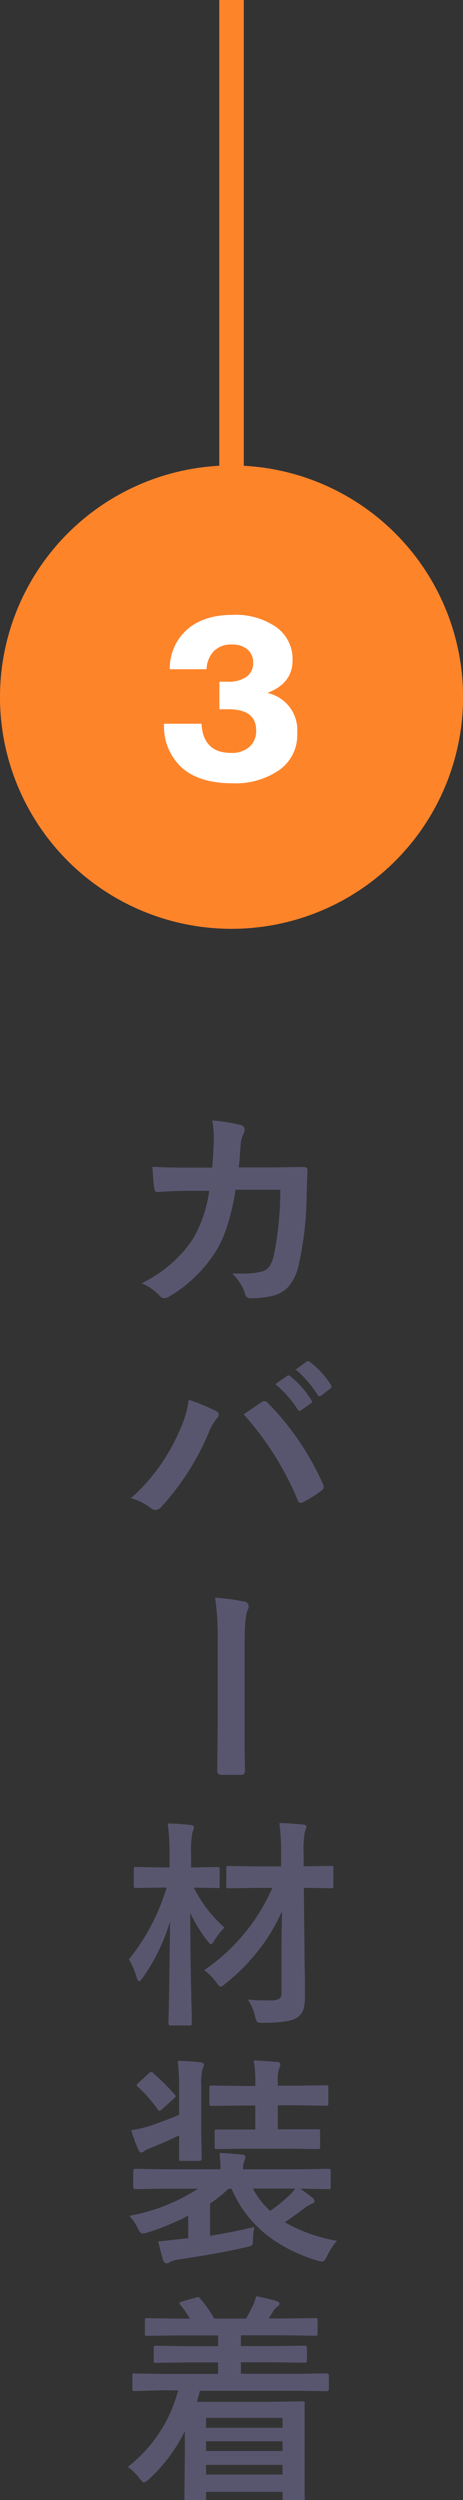
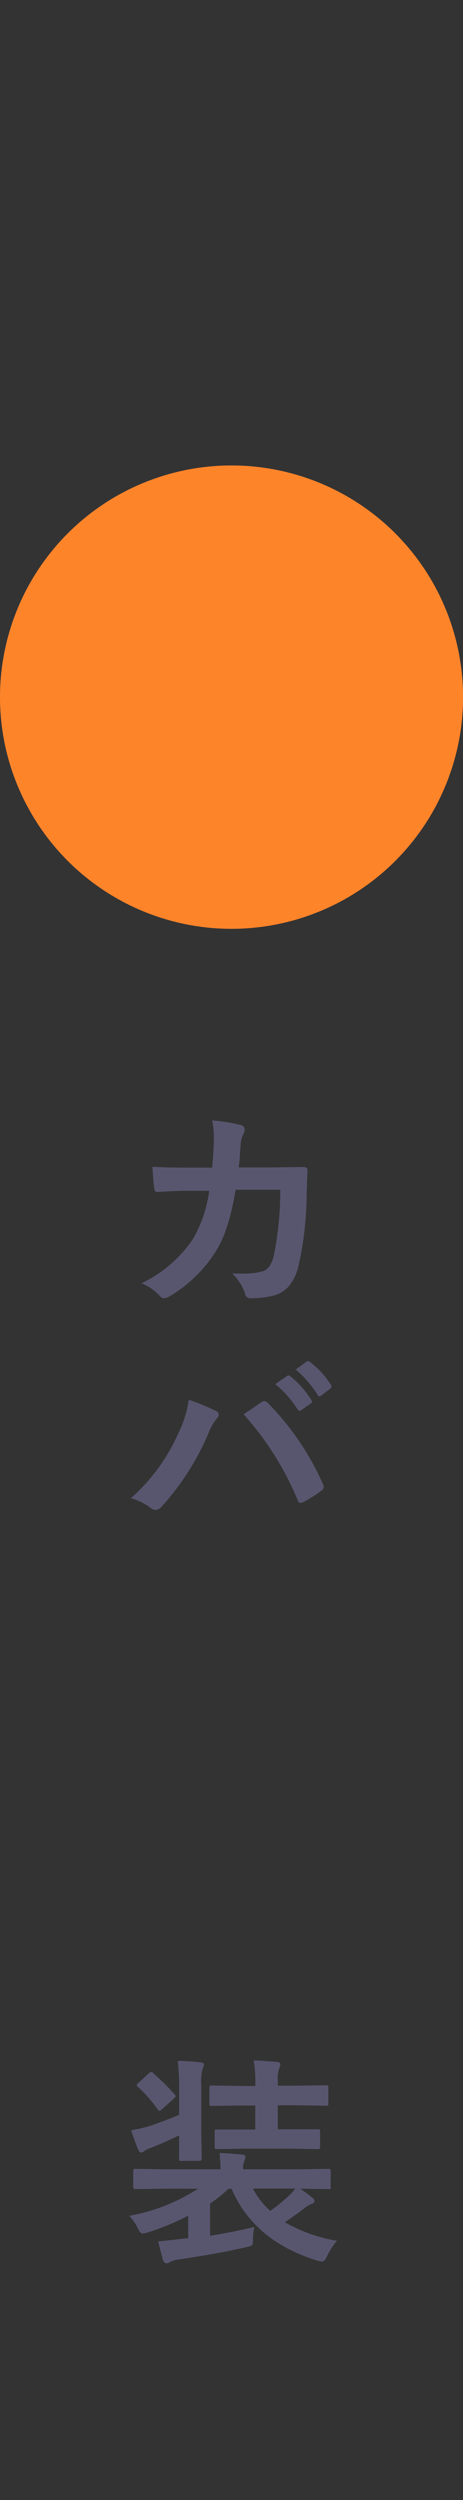
<svg xmlns="http://www.w3.org/2000/svg" viewBox="0 0 75.57 407.78">
  <rect x="0" y="0" width="75.57" height="407.78" fill="#333333" stroke="none" />
  <defs>
    <style>.cls-1{fill:#fe842a;}.cls-2{fill:#fff;}.cls-3{fill:#58566f;}</style>
  </defs>
  <g id="レイヤー_2" data-name="レイヤー 2">
    <g id="SVG">
      <path class="cls-1" d="M0,113.72A37.79,37.79,0,1,1,37.79,151.5,37.79,37.79,0,0,1,0,113.72Z" />
-       <path class="cls-2" d="M38,127.76c-3.64,0-6.4-.84-8.3-2.53a9.08,9.08,0,0,1-2.92-7.18h6.11q.27,4.76,4.84,4.76a4.36,4.36,0,0,0,3-1,3.42,3.42,0,0,0,1.08-2.67q0-3.45-4.5-3.45H35.81v-4.5h1.42a4.92,4.92,0,0,0,3-.8,2.67,2.67,0,0,0,1.09-2.27,2.78,2.78,0,0,0-.92-2.19,3.77,3.77,0,0,0-2.54-.8,3.94,3.94,0,0,0-3,1.11,4.59,4.59,0,0,0-1.15,2.92h-6a8.47,8.47,0,0,1,2.78-6.43q2.72-2.44,7.51-2.44a11.64,11.64,0,0,1,7.09,2,6.4,6.4,0,0,1,2.66,5.43q0,3.69-4,5.26v.08a6.16,6.16,0,0,1,4.76,6.45,7,7,0,0,1-3,6.14A12.51,12.51,0,0,1,38,127.76Z" />
      <path class="cls-3" d="M34.64,190.45c.15-1.72.24-3.34.26-4.85a14.35,14.35,0,0,0-.26-2.84,26.56,26.56,0,0,1,4.68.75.75.75,0,0,1,.61.76,1.54,1.54,0,0,1-.18.68,4.2,4.2,0,0,0-.47,1.69c0,.24-.06.83-.14,1.78,0,.69-.11,1.36-.18,2h5.47l5-.07c.5,0,.76.16.76.49,0,0-.05,1.29-.14,3.83a54,54,0,0,1-1.34,11.83,7.71,7.71,0,0,1-1.67,3.41,5.15,5.15,0,0,1-2.58,1.46,14.61,14.61,0,0,1-3.63.39A.86.86,0,0,1,40,211a8.15,8.15,0,0,0-2.09-3.27l1.6,0a11.51,11.51,0,0,0,3.29-.35,2.18,2.18,0,0,0,1.19-.86,5.26,5.26,0,0,0,.69-1.67,53.65,53.65,0,0,0,1.07-10.79H38.45q-1.08,6.66-3.2,10a22.38,22.38,0,0,1-7.62,7.41,1.6,1.6,0,0,1-.83.28.9.9,0,0,1-.69-.35,8.77,8.77,0,0,0-3-2.09A21.06,21.06,0,0,0,31.55,202a21.48,21.48,0,0,0,2.6-7.77H30.9c-1.59,0-3.31.07-5.17.2h-.09c-.27,0-.42-.21-.46-.62-.1-.58-.2-1.75-.3-3.5,1.52.1,3.51.14,6,.14Z" />
      <path class="cls-3" d="M21.37,244.37a30.7,30.7,0,0,0,7.8-10.73,17.49,17.49,0,0,0,1.64-5.32,33.59,33.59,0,0,1,4.44,1.83.6.6,0,0,1,.44.58,1,1,0,0,1-.37.72,8.23,8.23,0,0,0-1.24,2.19,42.28,42.28,0,0,1-7.7,12.1,1.41,1.41,0,0,1-1,.54,1.28,1.28,0,0,1-.83-.35A9.51,9.51,0,0,0,21.37,244.37Zm18.4-13.68,1.78-1.21,1.09-.74a.85.85,0,0,1,.51-.21.83.83,0,0,1,.54.28,44.61,44.61,0,0,1,9,13.22,1,1,0,0,1,.14.51.75.75,0,0,1-.35.58,20.35,20.35,0,0,1-3,1.9,1.14,1.14,0,0,1-.42.12c-.21,0-.37-.15-.46-.44A49.32,49.32,0,0,0,39.77,230.69Zm5.17-4.92,1.92-1.34a.32.32,0,0,1,.21-.09.62.62,0,0,1,.33.16,15.1,15.1,0,0,1,3.41,3.85.56.56,0,0,1,.11.27.39.39,0,0,1-.21.31L49.19,230a.48.48,0,0,1-.28.12.41.41,0,0,1-.33-.23A17.67,17.67,0,0,0,44.94,225.77Zm3.32-2.39,1.8-1.29a.54.54,0,0,1,.22-.08.56.56,0,0,1,.32.15A14.18,14.18,0,0,1,54,225.87a.56.56,0,0,1,.1.3.45.45,0,0,1-.22.35l-1.45,1.11a.48.48,0,0,1-.28.12.38.38,0,0,1-.31-.22A17.66,17.66,0,0,0,48.26,223.38Z" />
-       <path class="cls-3" d="M35.1,260.6a31.7,31.7,0,0,1,4.76.64.77.77,0,0,1,.72.79,1,1,0,0,1-.16.58c-.33.75-.49,2.53-.49,5.36v13.71c0,.95,0,2.19,0,3.73,0,1.81.05,2.9.07,3.26,0,.56-.21.83-.62.83l-1.62,0-1.61,0c-.46,0-.69-.25-.69-.63v-.16l.07-7V267.55A41,41,0,0,0,35.1,260.6Z" />
-       <path class="cls-3" d="M36.64,314.41A10.53,10.53,0,0,0,35,316.49c-.26.43-.44.65-.54.65s-.33-.21-.65-.62A23.57,23.57,0,0,1,31.05,312q0,6.27.16,13c0,.87.05,2.13.09,3.76,0,.7,0,1.11,0,1.23s0,.3-.07.33a.64.64,0,0,1-.34.05h-3c-.19,0-.3,0-.33-.07a.51.51,0,0,1-.06-.31q0-.2.06-2.67.14-7.62.19-13.91a31.66,31.66,0,0,1-4.47,9.21c-.28.37-.47.55-.58.55s-.28-.2-.38-.58a13.46,13.46,0,0,0-1.27-3,34.44,34.44,0,0,0,6.15-11.71h-1l-3.92.07c-.21,0-.34,0-.39-.07a.57.57,0,0,1-.05-.32V304.9c0-.2,0-.32.09-.37a.75.75,0,0,1,.35,0l3.92.07h1.47v-2.06a34.25,34.25,0,0,0-.3-5.11c1.32,0,2.55.12,3.71.24.39.05.58.17.58.37a2.74,2.74,0,0,1-.24.79,15,15,0,0,0-.23,3.64v2.13h.26l4-.07c.19,0,.3,0,.35.07a.78.78,0,0,1,.05.35v2.67c0,.19,0,.3-.09.34a.58.58,0,0,1-.31,0l-3.82-.07A21.75,21.75,0,0,0,36.64,314.41Zm-3.32,6.94a31.35,31.35,0,0,0,11.13-13.42H41.83l-4.54.07a.63.63,0,0,1-.35-.07.72.72,0,0,1,0-.32v-2.85c0-.2,0-.32.07-.35a.62.62,0,0,1,.33-.05l4.54.07h4v-2a35.09,35.09,0,0,0-.28-5.06c1.39,0,2.66.12,3.83.24.39,0,.58.16.58.36a2.71,2.71,0,0,1-.24.75,16.32,16.32,0,0,0-.21,3.64v2.06l4.43-.07c.2,0,.32,0,.37.07a.71.71,0,0,1,.05.33v2.85c0,.19,0,.3-.07.33a.65.65,0,0,1-.35.06l-4.4-.07.11,10.51c0,.18,0,1.55.07,4.09,0,1.37,0,2.4,0,3.08a6.86,6.86,0,0,1-.28,2.27,2.64,2.64,0,0,1-1,1.21q-1.24.86-5.43.86l-.46,0c-.35,0-.58-.07-.68-.21a4.15,4.15,0,0,1-.3-.85,7.8,7.8,0,0,0-1.18-2.74,19.36,19.36,0,0,0,2.41.14c.35,0,.76,0,1.23,0a2.6,2.6,0,0,0,1.58-.31,1.27,1.27,0,0,0,.28-1.06l0-6.31v-1q0-1.23.1-5.91a29.43,29.43,0,0,1-4.21,6.88,31.56,31.56,0,0,1-5.07,5,2,2,0,0,1-.75.47q-.21,0-.72-.72A8.73,8.73,0,0,0,33.32,321.35Z" />
      <path class="cls-3" d="M41.51,363.24a12,12,0,0,0-.23,2.3q0,.6-.21.72a3.75,3.75,0,0,1-1,.3q-4.28,1-11,2a4.11,4.11,0,0,0-1.34.4.9.9,0,0,1-.54.21c-.26,0-.45-.17-.58-.51-.15-.54-.42-1.56-.79-3.07.34,0,1.62-.16,3.85-.41l1.05-.1v-3.68a40.6,40.6,0,0,1-6.66,2.75,5.46,5.46,0,0,1-.83.17q-.33,0-.75-.9a8.84,8.84,0,0,0-1.37-2A30.33,30.33,0,0,0,32.32,357H26.59l-4.5.07c-.24,0-.35-.13-.35-.39v-2.53c0-.26.11-.39.35-.39l4.5.07H36c0-.57-.06-1.46-.17-2.67q2.13.12,3.6.27c.41,0,.62.16.62.42a2.86,2.86,0,0,1-.23.79,3.15,3.15,0,0,0-.14,1.19h9.4l4.5-.07a.54.54,0,0,1,.34.07.72.72,0,0,1,.05.32v2.53a.29.29,0,0,1-.39.39l-4.5-.07H49c.73.49,1.41,1,2,1.48a.7.7,0,0,1,.33.54c0,.22-.15.38-.47.46a4.05,4.05,0,0,0-1.14.68c-.69.54-1.77,1.31-3.22,2.31A25.37,25.37,0,0,0,55,365.5,10.45,10.45,0,0,0,53.38,368c-.27.59-.54.88-.79.88a4.06,4.06,0,0,1-.79-.15q-10.32-3.17-14-11.71h-.51a26.22,26.22,0,0,1-3,2.41v5.25Q38.44,364,41.51,363.24ZM29,336.15c1.38,0,2.63.12,3.74.24.37.05.55.17.55.37a1.66,1.66,0,0,1-.23.69,9.17,9.17,0,0,0-.21,2.72V348l.07,4.06c0,.27-.12.4-.37.4h-3c-.18,0-.28,0-.32-.09a.87.87,0,0,1,0-.31l0-3.75q-2.25,1.08-4.53,2a4.48,4.48,0,0,0-1.09.51,1,1,0,0,1-.57.28c-.16,0-.32-.16-.47-.47a31,31,0,0,1-1.16-3.17,21.74,21.74,0,0,0,3-.68q2.91-1,4.83-1.83v-4.7A31.77,31.77,0,0,0,29,336.15Zm-4,2a39,39,0,0,1,3.48,3.44.65.65,0,0,1,.18.32c0,.1-.11.23-.32.41L26.48,344a1.08,1.08,0,0,1-.47.3c-.06,0-.15-.08-.28-.24a21.26,21.26,0,0,0-3.24-3.68c-.13-.1-.19-.19-.19-.26s.1-.21.3-.39l1.65-1.51c.18-.16.31-.25.39-.25A.67.67,0,0,1,25,338.1ZM39.9,350.47l-4.42.07c-.21,0-.34,0-.38-.07a.51.51,0,0,1-.06-.31v-2.5c0-.17,0-.28.09-.31a.78.78,0,0,1,.35,0l4.42,0h1.77v-3.92H39.33l-4.76.07c-.19,0-.3,0-.33-.07a.61.61,0,0,1-.06-.34v-2.48a.66.66,0,0,1,.07-.38.57.57,0,0,1,.32-.06l4.76.07h2.34v-.72a18.9,18.9,0,0,0-.26-3.44c.84,0,2.09.1,3.76.24.39,0,.58.17.58.41a1.56,1.56,0,0,1-.19.65,5.39,5.39,0,0,0-.22,2v.82h3.1l4.74-.07q.28,0,.36.09a.82.82,0,0,1,.05.35v2.48c0,.2,0,.32-.07.35a.61.61,0,0,1-.34.06l-4.74-.07h-3.1v3.92h2l4.47,0a.79.79,0,0,1,.38.05.47.47,0,0,1,.06.3v2.5q0,.29-.09.33a.66.66,0,0,1-.35.05l-4.47-.07Zm4.2,10.15a26.27,26.27,0,0,0,3.16-2.57,5.72,5.72,0,0,0,.9-1.07H41.28A13.27,13.27,0,0,0,44.1,360.62Z" />
-       <path class="cls-3" d="M26.54,389.88,22,390c-.19,0-.3,0-.34-.07a.64.64,0,0,1-.05-.31v-2.15c0-.18,0-.3.07-.33a.57.57,0,0,1,.32,0l4.5.07h9.1v-1.88h-5.1l-5,.07a.58.58,0,0,1-.35-.07.57.57,0,0,1-.06-.32v-2c0-.19,0-.3.09-.34a.63.63,0,0,1,.32-.05l5,.07h5.1v-1.76H28.87l-4.81.07c-.19,0-.31,0-.35-.07a.51.51,0,0,1-.06-.31v-2.11c0-.19,0-.3.09-.34a.63.63,0,0,1,.32-.05l4.81.07H31a18,18,0,0,0-1.55-2.23.73.73,0,0,1-.18-.3c0-.08.13-.16.39-.25l2.27-.63a1.9,1.9,0,0,1,.4-.1c.1,0,.2.07.32.22a18.62,18.62,0,0,1,2.3,3.29h5.22s.39-.71,1.06-2a8.59,8.59,0,0,0,.58-1.66c1.27.25,2.38.51,3.3.79.34.12.51.27.51.44s-.13.37-.4.51a2.3,2.3,0,0,0-.65.76l-.72,1.14h2.74l4.81-.07a.7.7,0,0,1,.39.07.57.57,0,0,1,.05.32v2.11c0,.18,0,.3-.08.33a.7.7,0,0,1-.36.05l-4.81-.07H39.32v1.76h5.43l5-.07c.24,0,.35.13.35.39v2c0,.26-.11.39-.35.39l-5-.07H39.32v1.88h9.5l4.5-.07c.24,0,.36.13.36.38v2.15c0,.26-.12.38-.36.38l-4.5-.07H32.62c-.12.51-.28,1.11-.49,1.8H44.25l5.1-.07c.21,0,.34,0,.37.08a1.05,1.05,0,0,1,0,.36l0,4.78v3.67l0,6.77a.31.31,0,0,1-.41.44H46.49c-.18,0-.28,0-.32-.09a.78.78,0,0,1-.05-.35v-.9H33.64v1q0,.28-.09.36a.63.63,0,0,1-.32,0H30.49c-.19,0-.3,0-.33-.07a.61.61,0,0,1-.06-.34l.07-7.08v-3.78a26.31,26.31,0,0,1-5.83,7.81,2.64,2.64,0,0,1-.86.58q-.19,0-.72-.69a8.33,8.33,0,0,0-1.9-1.85,23.24,23.24,0,0,0,8.21-12.48Zm19.58,4.5H33.64V396H46.12Zm-12.48,5.4H46.12V398.2H33.64Zm0,3.85H46.12v-1.58H33.64Z" />
-       <rect class="cls-1" x="35.79" width="4" height="79.28" />
    </g>
  </g>
</svg>